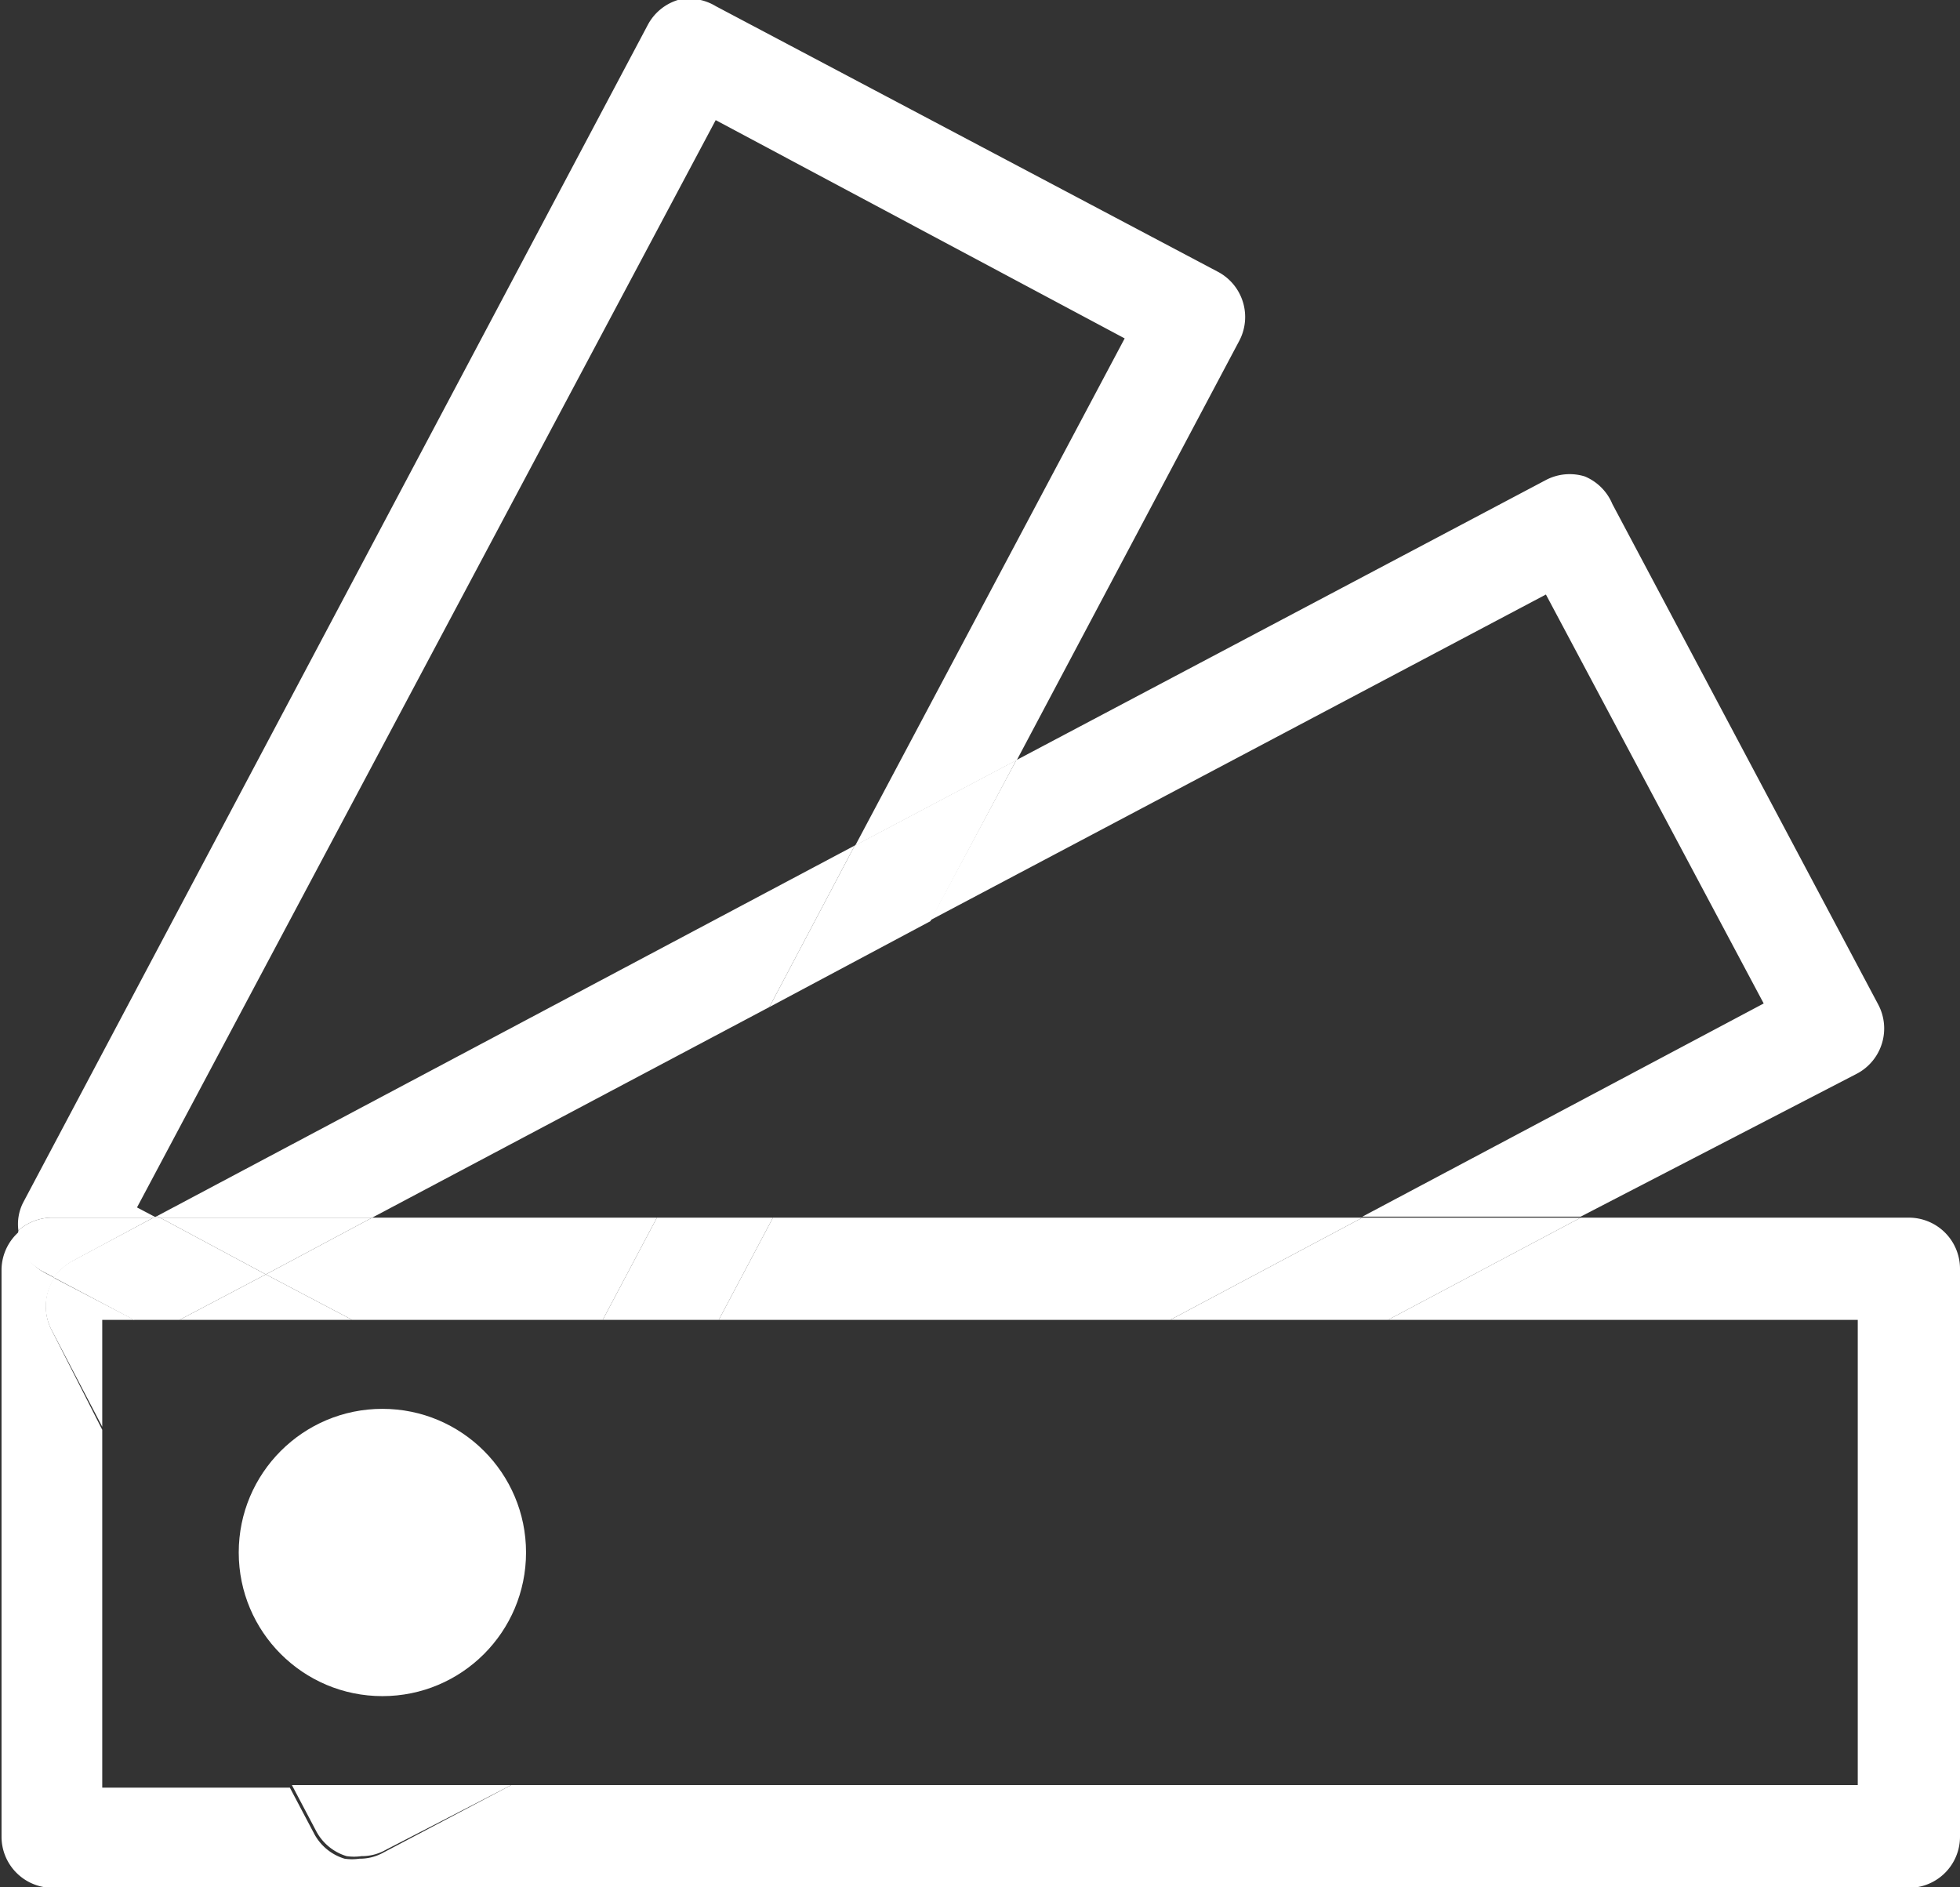
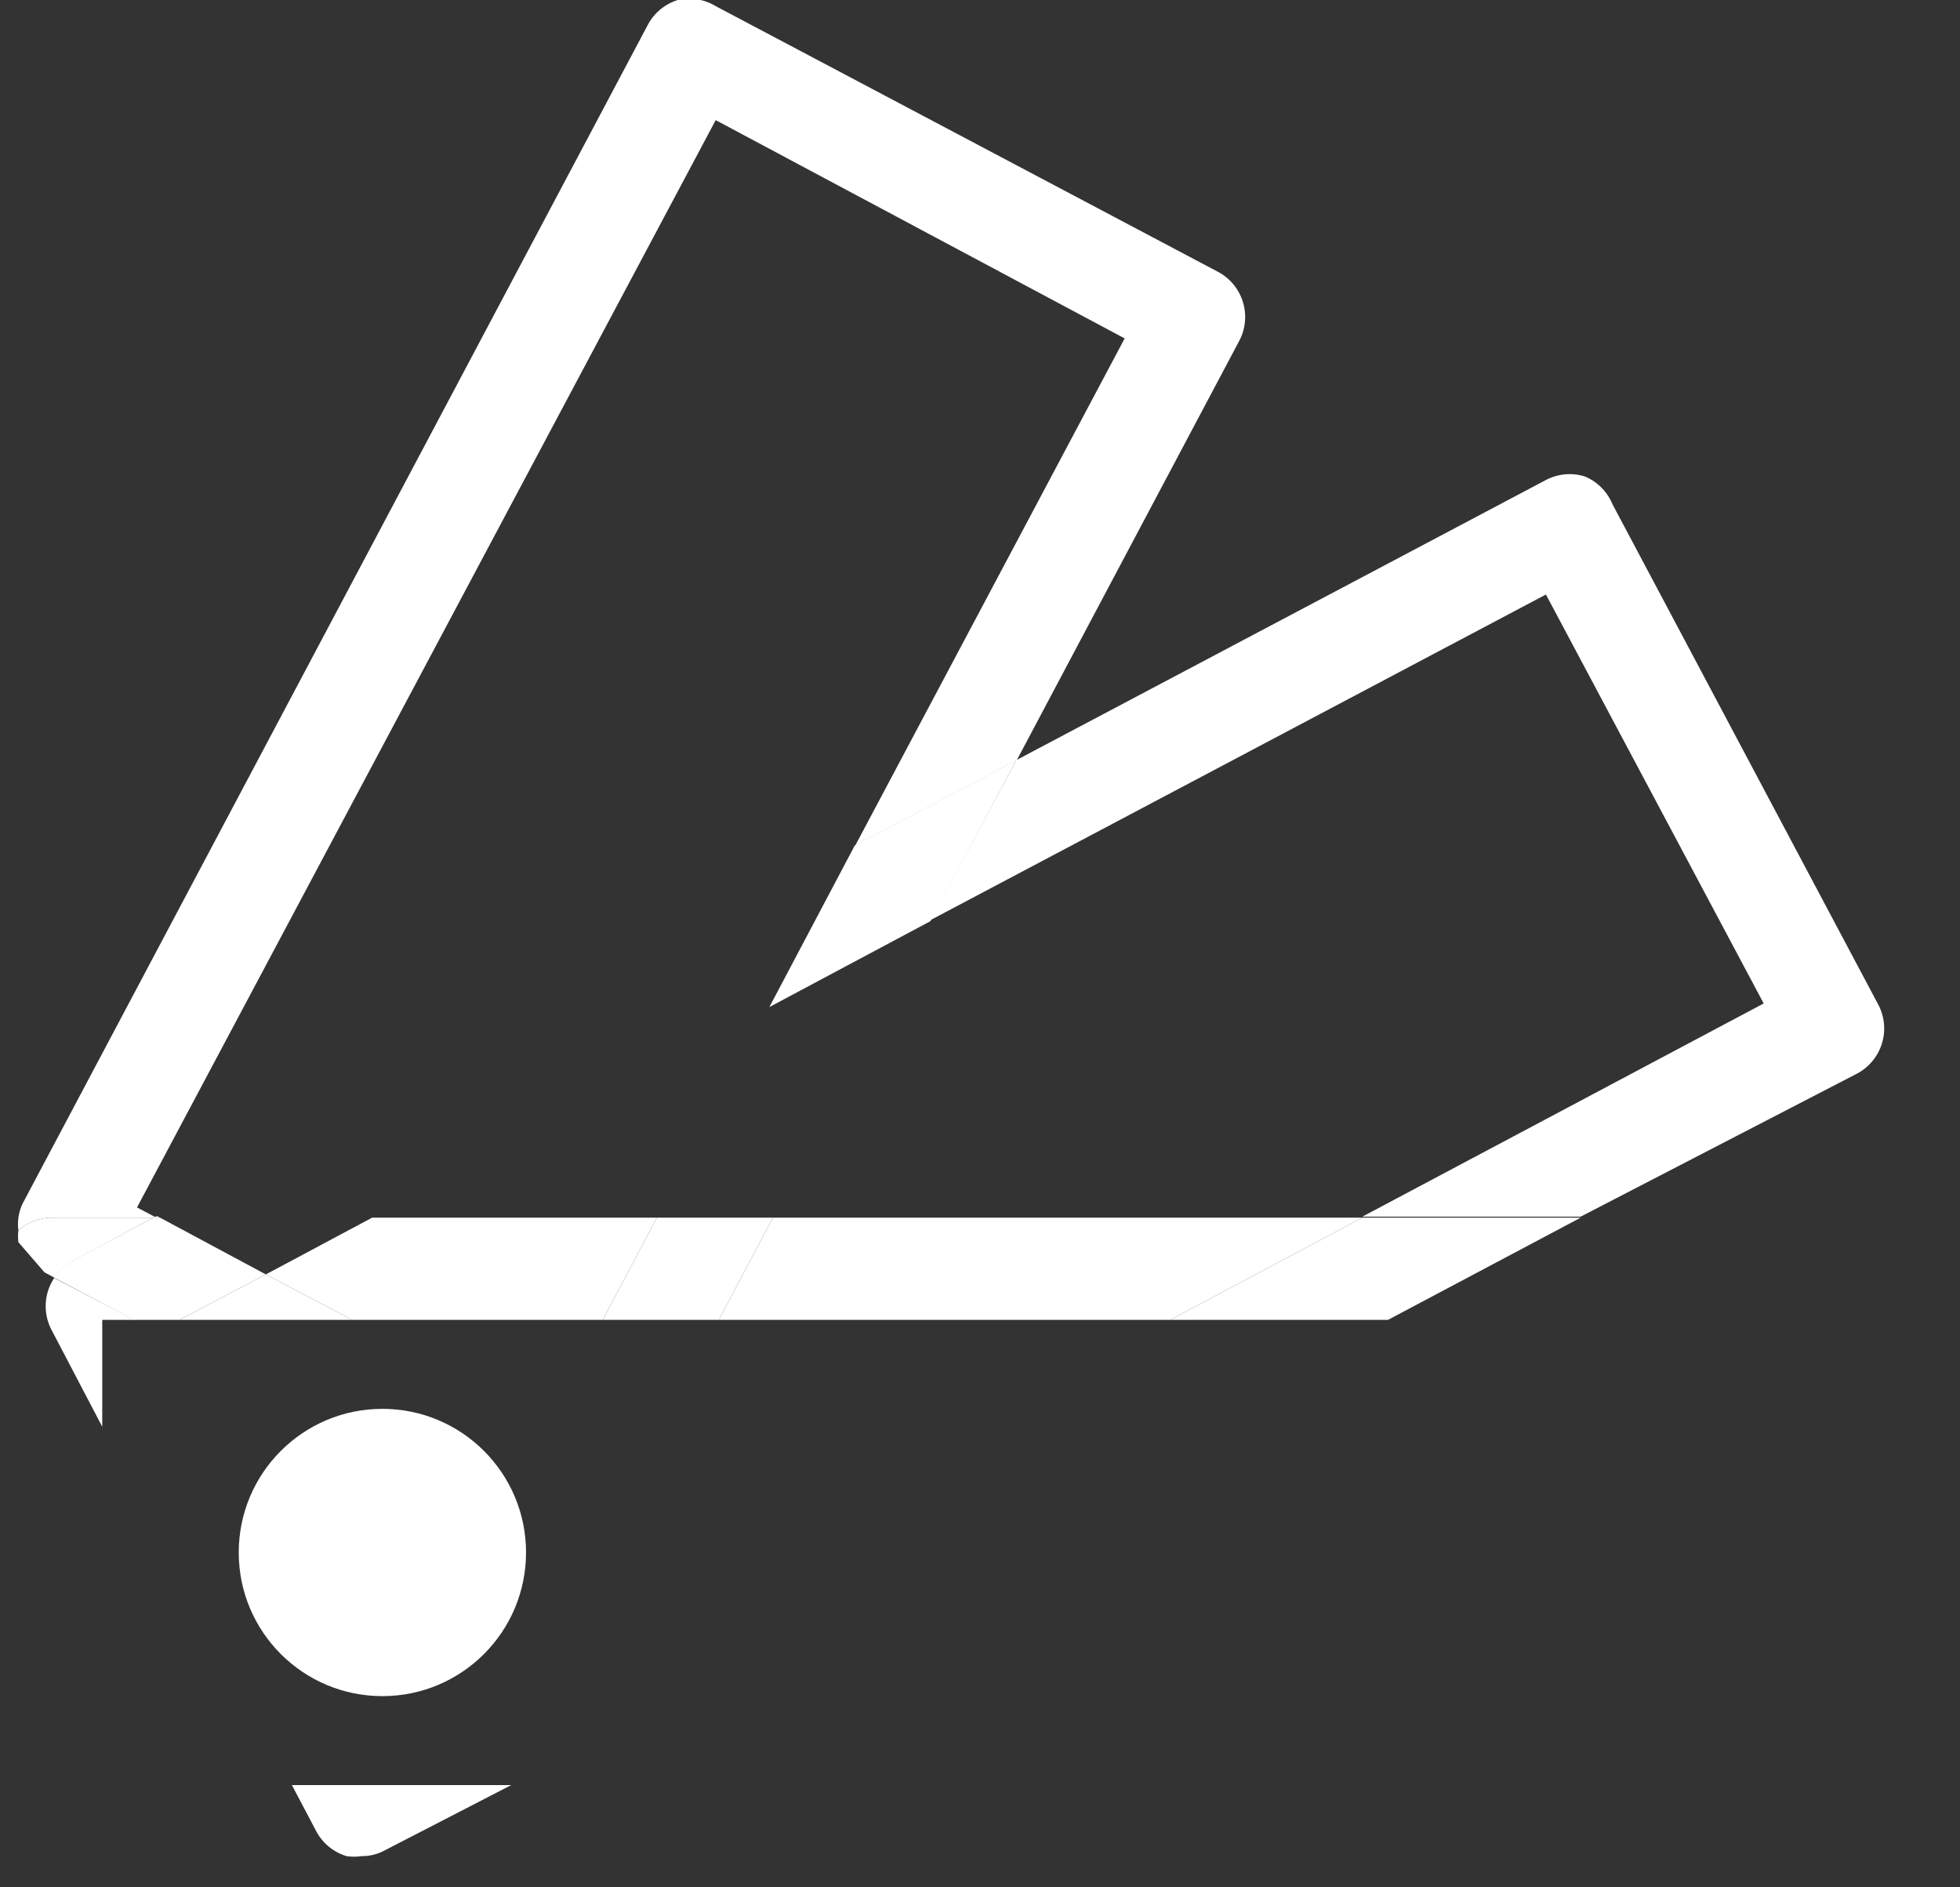
<svg xmlns="http://www.w3.org/2000/svg" viewBox="0 0 38.34 36.92">
  <rect x="0" y="0" width="38.34" height="36.92" fill="#333333" stroke="none" />
  <defs>
    <style>.cls-1{fill:none;}.cls-2{fill:#fff;}</style>
  </defs>
  <title>Risorsa 3icon</title>
  <g id="Livello_2" data-name="Livello 2">
    <g id="Livello_1-2" data-name="Livello 1">
      <polygon class="cls-1" points="12.85 23.82 15.05 19.7 7.28 23.82 12.85 23.82" />
      <polygon class="cls-1" points="26.65 23.82 34.51 19.65 30.24 11.63 18.2 18.02 15.12 23.82 26.65 23.82" />
      <polygon class="cls-1" points="36.34 34.92 36.34 25.82 27.15 25.82 10.04 34.92 36.34 34.92" />
      <path class="cls-1" d="M12,29.67a1,1,0,0,1-1.35.42L3.34,26.2,7.49,34l15.4-8.18H14.06Z" />
      <polygon class="cls-1" points="10.71 27.85 11.79 25.82 6.89 25.82 10.71 27.85" />
      <polygon class="cls-1" points="22 6.62 13.97 2.35 2.69 23.59 3.07 23.79 16.72 16.54 22 6.62" />
-       <polygon class="cls-1" points="2 34.92 5.71 34.92 2 27.94 2 34.92" />
      <path class="cls-2" d="M3,23.82l.06,0-.38-.2L14,2.35l8,4.27-5.27,9.92,3.16-1.67,4.35-8.2a1,1,0,0,0-.41-1.35L14,.12A1,1,0,0,0,13.26,0a1,1,0,0,0-.59.49L.45,23.53a.93.93,0,0,0-.09.54A1,1,0,0,1,1,23.82Z" />
      <path class="cls-2" d="M30.24,11.63l4.26,8-7.85,4.17h4.27L36.33,21a1,1,0,0,0,.41-1.35l-5.2-9.79A1,1,0,0,0,31,9.32a1,1,0,0,0-.76.07L19.88,14.87,18.2,18Z" />
-       <polygon class="cls-2" points="7.28 23.82 15.05 19.7 16.72 16.54 3.07 23.79 3.13 23.82 7.28 23.82" />
      <polygon class="cls-2" points="15.05 19.7 18.2 18.02 19.88 14.87 16.72 16.54 15.05 19.7" />
      <polygon class="cls-2" points="3.07 23.79 3.01 23.82 3.13 23.82 3.07 23.79" />
-       <path class="cls-2" d="M37.34,23.82H30.92l-3.77,2h9.19v9.1H10l-2.5,1.32a.94.94,0,0,1-.47.12,1,1,0,0,1-.29,0,1,1,0,0,1-.59-.48l-.48-.91H2v-7L1,26a1,1,0,0,1,.07-1l-.19-.1a1,1,0,0,1-.49-.59.9.9,0,0,1,0-.23,1,1,0,0,0-.36.75v11.1a1,1,0,0,0,1,1H37.34a1,1,0,0,0,1-1V24.82A1,1,0,0,0,37.34,23.82Z" />
      <polygon class="cls-2" points="11.79 25.82 12.85 23.82 7.28 23.82 5.2 24.93 6.89 25.82 11.79 25.82" />
      <polygon class="cls-2" points="14.06 25.82 22.89 25.82 26.65 23.82 15.12 23.82 14.06 25.82" />
      <polygon class="cls-2" points="14.06 25.82 15.12 23.82 12.85 23.82 11.79 25.82 14.06 25.82" />
-       <path class="cls-2" d="M.87,24.89l.19.1a1.13,1.13,0,0,1,.34-.31L3,23.82H1a1,1,0,0,0-.64.25.9.9,0,0,0,0,.23A1,1,0,0,0,.87,24.89Z" />
+       <path class="cls-2" d="M.87,24.89l.19.1a1.13,1.13,0,0,1,.34-.31L3,23.82H1a1,1,0,0,0-.64.25.9.9,0,0,0,0,.23Z" />
      <polygon class="cls-2" points="5.2 24.93 3.51 25.82 6.89 25.82 5.2 24.93" />
      <path class="cls-2" d="M6.19,35.83a1,1,0,0,0,.59.48,1,1,0,0,0,.29,0,.94.94,0,0,0,.47-.12L10,34.92H5.71Z" />
-       <polygon class="cls-2" points="3.13 23.82 5.2 24.93 7.28 23.82 3.13 23.82" />
      <polygon class="cls-2" points="22.89 25.82 27.15 25.82 30.92 23.82 26.65 23.82 22.89 25.82" />
      <path class="cls-2" d="M2.63,25.82,1.06,25A1,1,0,0,0,1,26l1,1.91V25.82Z" />
      <path class="cls-2" d="M3.51,25.82l1.69-.89L3.13,23.82H3l-1.61.86a1.13,1.13,0,0,0-.34.31l1.57.83Z" />
      <circle id="Ellipse_1" data-name="Ellipse 1" class="cls-2" cx="7.48" cy="30.37" r="2.81" />
    </g>
  </g>
</svg>